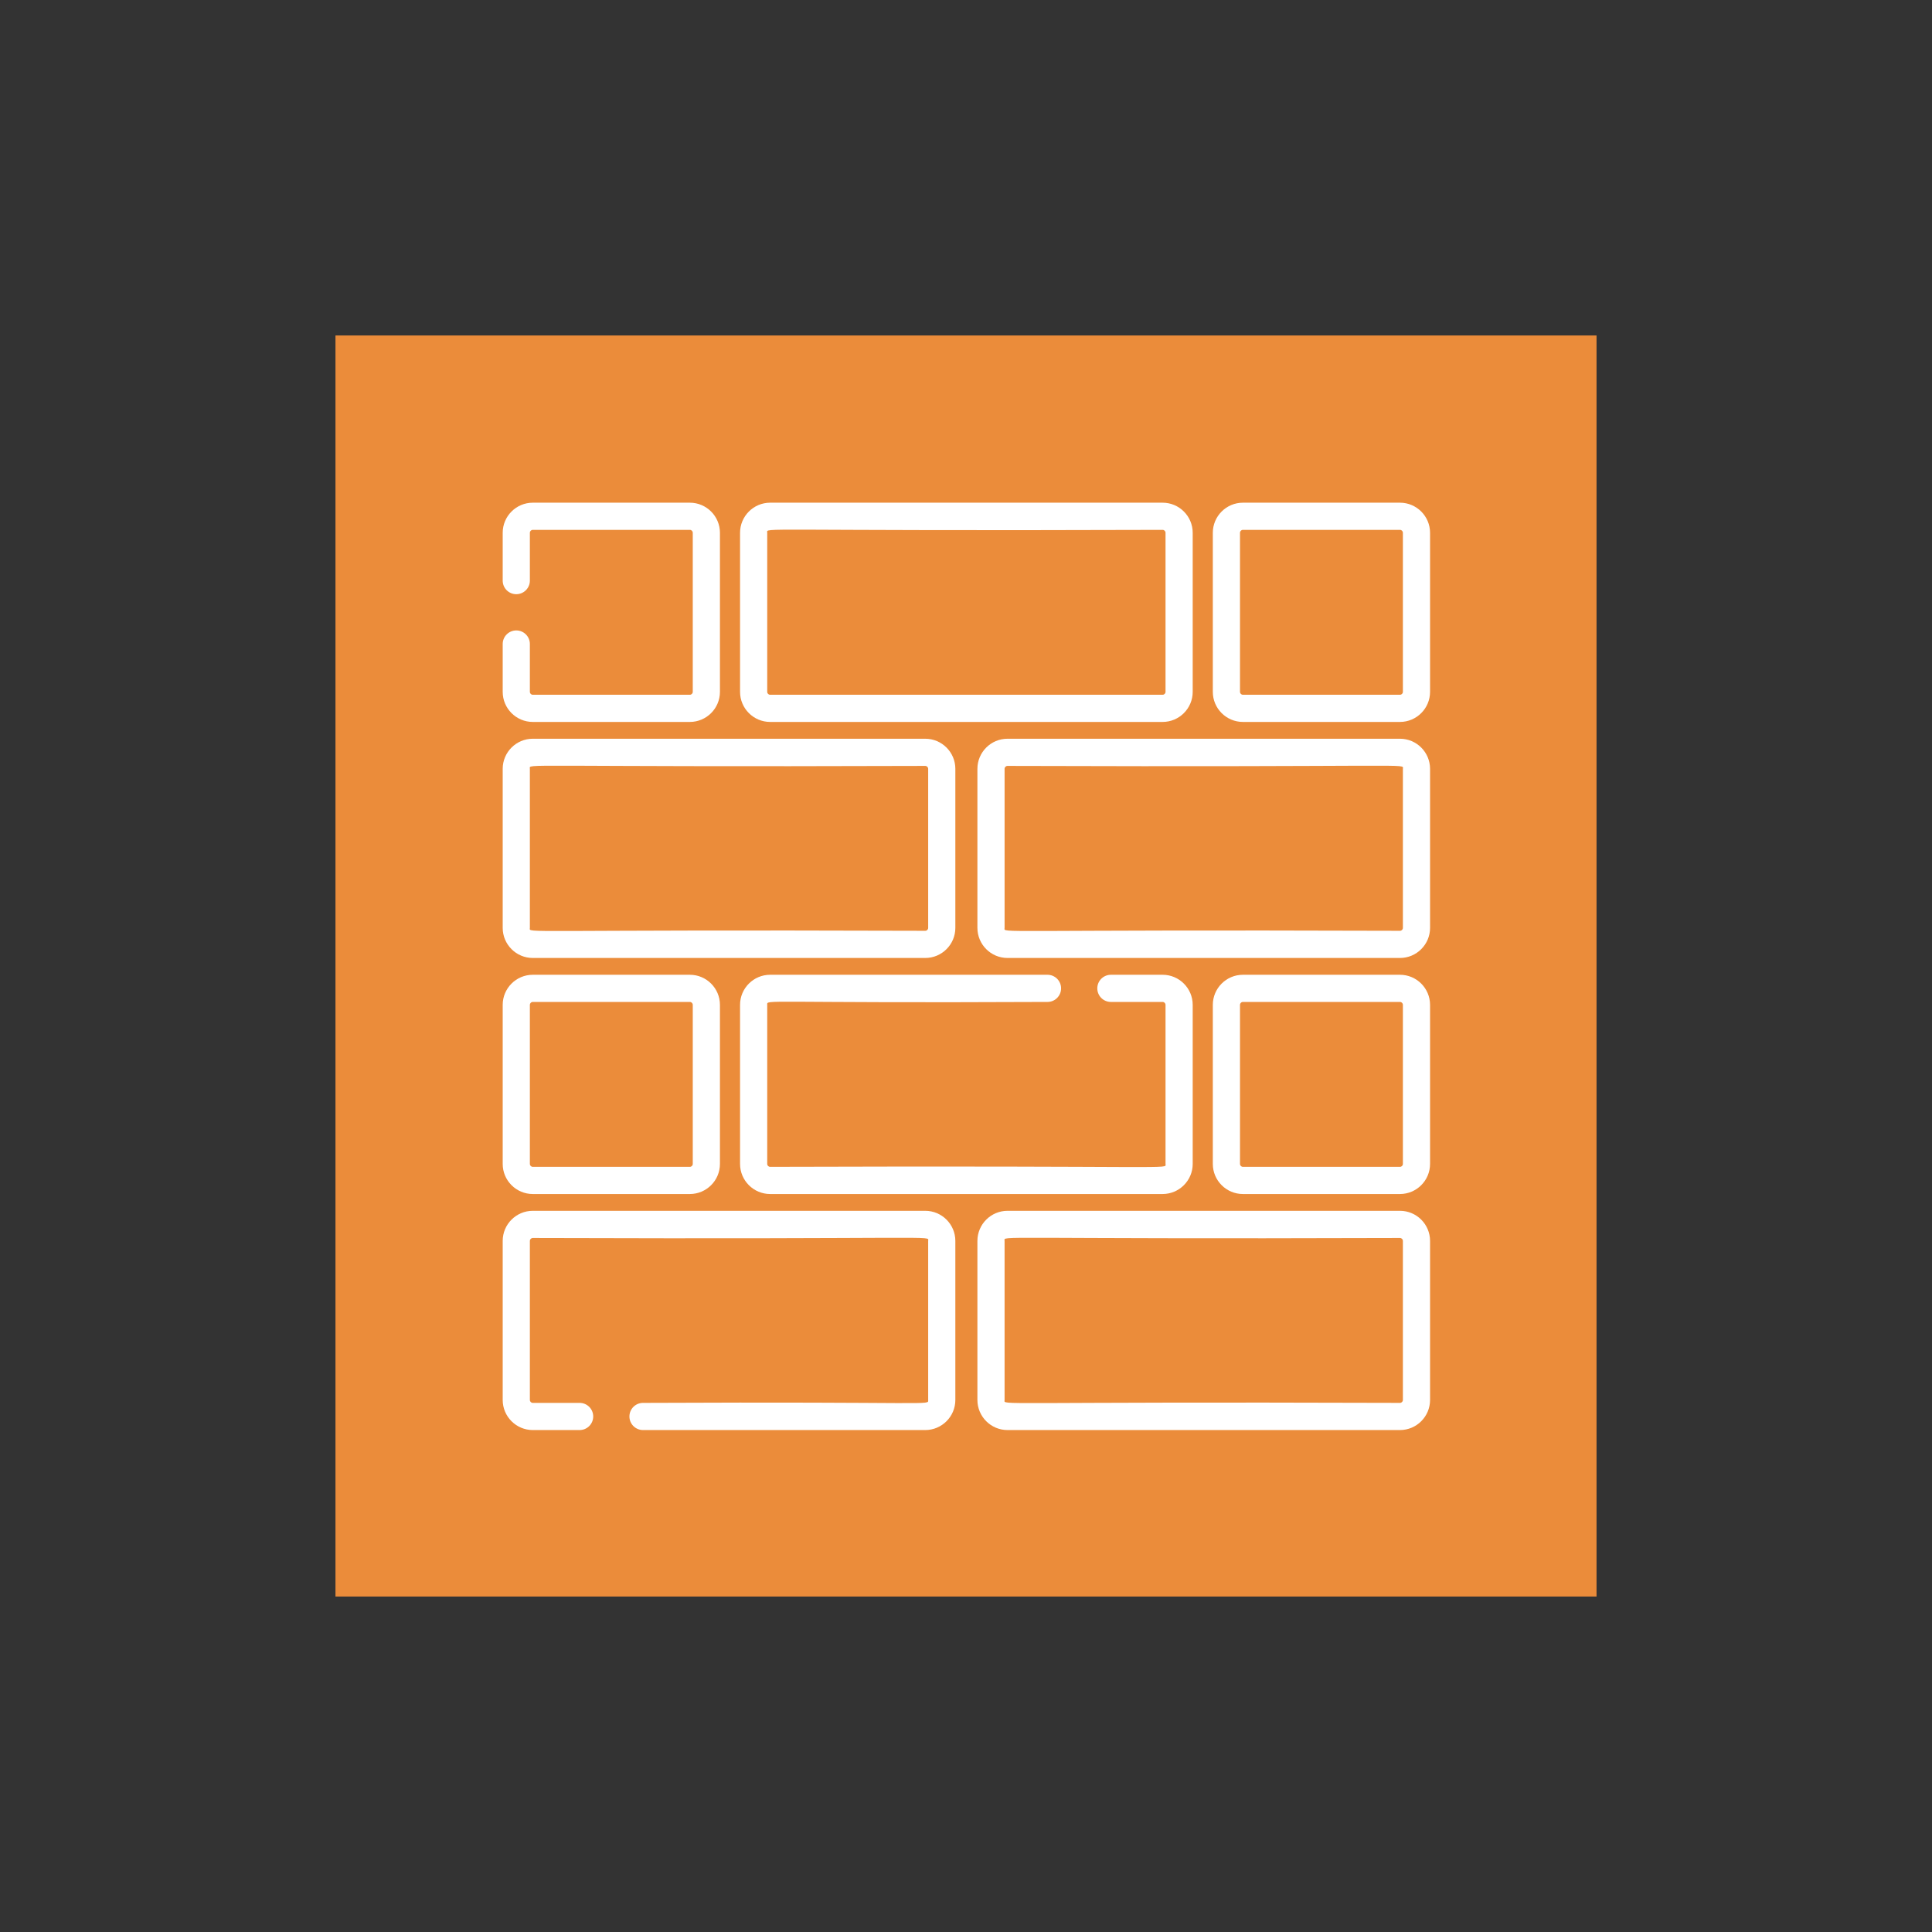
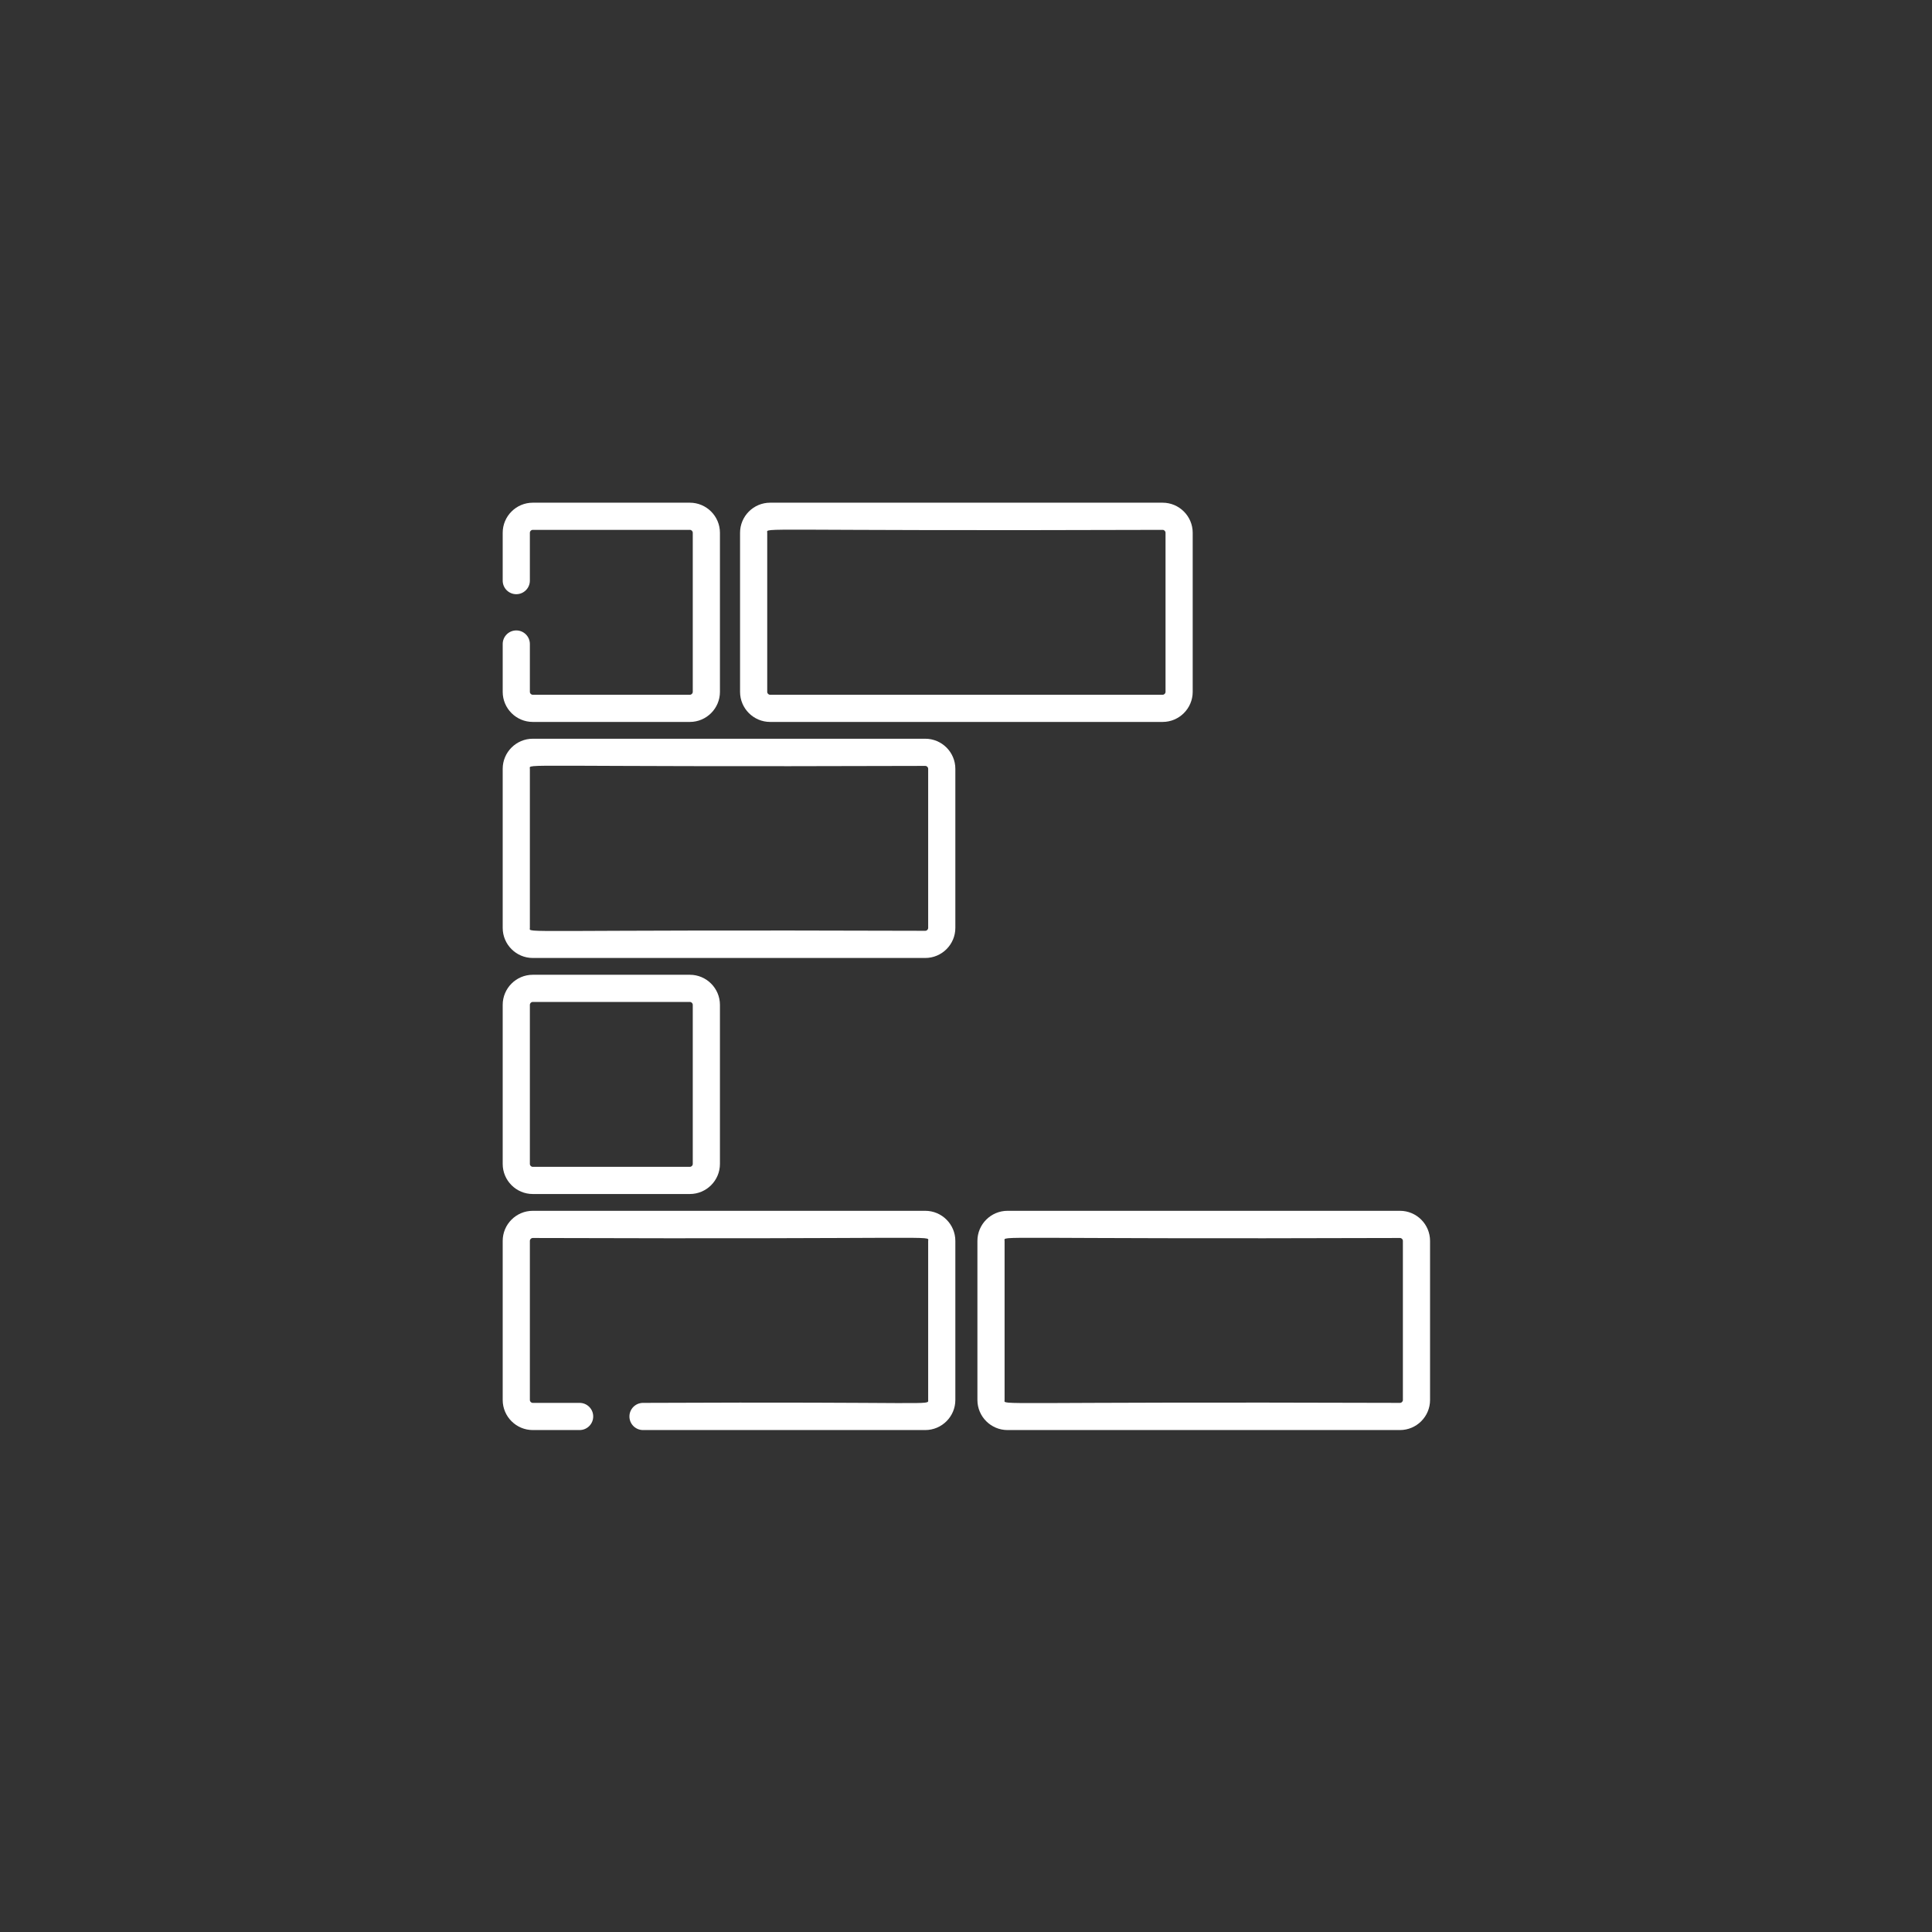
<svg xmlns="http://www.w3.org/2000/svg" xmlns:ns1="http://sodipodi.sourceforge.net/DTD/sodipodi-0.dtd" xmlns:ns2="http://www.inkscape.org/namespaces/inkscape" version="1.1" id="Capa_1" x="0px" y="0px" viewBox="0 0 512 512" style="enable-background:new 0 0 512 512;" xml:space="preserve" ns1:docname="1.svg" ns2:version="1.2.2 (732a01da63, 2022-12-09, custom)">
  <rect x="0" y="0" width="512" height="512" fill="#333333" stroke="none" />
  <defs id="defs47" />
  <ns1:namedview id="namedview45" pagecolor="#ffffff" bordercolor="#666666" borderopacity="1.0" ns2:showpageshadow="2" ns2:pageopacity="0.0" ns2:pagecheckerboard="0" ns2:deskcolor="#d1d1d1" showgrid="false" ns2:zoom="0.4609375" ns2:cx="-441.49153" ns2:cy="119.32203" ns2:window-width="1920" ns2:window-height="1020" ns2:window-x="0" ns2:window-y="40" ns2:window-maximized="1" ns2:current-layer="Capa_1" />
-   <rect style="fill:#eb8c3a;fill-opacity:1.0;fill-rule:evenodd;stroke-width:2.667;stroke-linecap:round;stroke-linejoin:round" id="rect335" width="334.195" height="334.195" x="88.903" y="88.903" />
  <g id="g14">
</g>
  <g id="g16">
</g>
  <g id="g18">
</g>
  <g id="g20">
</g>
  <g id="g22">
</g>
  <g id="g24">
</g>
  <g id="g26">
</g>
  <g id="g28">
</g>
  <g id="g30">
</g>
  <g id="g32">
</g>
  <g id="g34">
</g>
  <g id="g36">
</g>
  <g id="g38">
</g>
  <g id="g40">
</g>
  <g id="g42">
</g>
  <g id="g1956" transform="matrix(0.48,0,0,0.48,133.22,133.219)" style="fill:#ffffff">
    <g id="g1820" style="fill:#ffffff">
      <g id="g1818" style="fill:#ffffff">
-         <path d="M 495.384,130.319 H 278.706 c -9.162,0 -16.615,7.453 -16.615,16.615 v 87.813 c 0,9.163 7.453,16.616 16.615,16.616 h 216.678 c 9.162,0 16.615,-7.453 16.615,-16.616 V 146.934 C 512,137.772 504.547,130.319 495.384,130.319 Z M 497,146.933 v 87.813 c 0,0.891 -0.725,1.615 -1.614,1.615 -227.952,-0.757 -218.292,1.562 -218.292,-1.615 v -87.813 c 0,-0.89 0.725,-1.614 1.614,-1.614 C 506.659,146.076 497,143.757 497,146.933 Z" id="path1816" style="fill:#ffffff" />
-       </g>
+         </g>
    </g>
    <g id="g1826" style="fill:#ffffff">
      <g id="g1824" style="fill:#ffffff">
        <path d="M 364.339,0 H 147.661 c -9.163,0 -16.616,7.453 -16.616,16.616 v 87.813 c 0.001,9.162 7.454,16.615 16.616,16.615 h 216.677 c 9.162,0 16.615,-7.453 16.615,-16.615 V 16.616 C 380.955,7.453 373.501,0 364.339,0 Z m 1.615,104.429 c 0,0.89 -0.725,1.614 -1.614,1.614 H 147.661 c -0.89,0 -1.615,-0.725 -1.615,-1.614 V 16.616 h 0.001 c 0,-3.178 -9.661,-0.859 218.292,-1.615 0.89,0 1.614,0.725 1.614,1.615 v 87.813 z" id="path1822" style="fill:#ffffff" />
      </g>
    </g>
    <g id="g1832" style="fill:#ffffff">
      <g id="g1830" style="fill:#ffffff">
-         <path d="m 495.384,0 h -86.707 c -9.162,0 -16.615,7.453 -16.615,16.616 v 87.813 c 0,9.162 7.453,16.615 16.615,16.615 h 86.707 c 9.162,0 16.615,-7.453 16.615,-16.615 V 16.616 C 512,7.453 504.547,0 495.384,0 Z M 497,104.429 c 0,0.89 -0.725,1.614 -1.614,1.614 h -86.707 c -0.89,0 -1.614,-0.725 -1.614,-1.614 V 16.616 c 0,-0.891 0.725,-1.615 1.614,-1.615 h 86.707 c 0.89,0 1.614,0.725 1.614,1.615 z" id="path1828" style="fill:#ffffff" />
-       </g>
+         </g>
    </g>
    <g id="g1838" style="fill:#ffffff">
      <g id="g1836" style="fill:#ffffff">
-         <path d="m 495.384,260.637 h -86.707 c -9.162,0 -16.615,7.453 -16.615,16.616 v 87.813 c 0,9.162 7.453,16.615 16.615,16.615 h 86.707 c 9.162,0 16.615,-7.453 16.615,-16.615 V 277.253 C 512,268.09 504.547,260.637 495.384,260.637 Z M 497,365.066 c 0,0.89 -0.725,1.614 -1.614,1.614 h -86.707 c -0.89,0 -1.614,-0.725 -1.614,-1.614 v -87.813 c 0,-0.891 0.725,-1.615 1.614,-1.615 h 86.707 c 0.89,0 1.614,0.725 1.614,1.615 z" id="path1834" style="fill:#ffffff" />
-       </g>
+         </g>
    </g>
    <g id="g1844" style="fill:#ffffff">
      <g id="g1842" style="fill:#ffffff">
        <path d="M 103.324,260.637 H 16.617 C 7.454,260.637 0,268.09 0,277.253 v 87.813 c 0,9.162 7.453,16.615 16.616,16.615 h 86.707 c 9.163,0 16.616,-7.453 16.616,-16.615 v -87.813 c 0.001,-9.163 -7.453,-16.616 -16.615,-16.616 z m 1.615,104.429 c 0,0.89 -0.724,1.614 -1.615,1.614 H 16.617 c -0.89,0 -1.615,-0.725 -1.615,-1.614 v -87.813 c 0,-0.891 0.725,-1.615 1.615,-1.615 h 86.707 c 0.891,0 1.615,0.725 1.615,1.615 z" id="path1840" style="fill:#ffffff" />
      </g>
    </g>
    <g id="g1850" style="fill:#ffffff">
      <g id="g1848" style="fill:#ffffff">
        <path d="M 233.294,130.319 H 16.617 C 7.454,130.319 0,137.772 0,146.934 v 87.813 c 0,9.163 7.453,16.616 16.616,16.616 h 216.677 c 9.163,0 16.616,-7.453 16.616,-16.616 v -87.813 c 0.001,-9.162 -7.453,-16.615 -16.615,-16.615 z m 1.615,104.428 c 0,0.891 -0.725,1.615 -1.615,1.615 C 5.341,235.605 15.002,237.923 15.002,234.746 v -87.812 c 0,-3.176 -9.661,-0.858 218.292,-1.614 0.89,0 1.615,0.725 1.615,1.614 z" id="path1846" style="fill:#ffffff" />
      </g>
    </g>
    <g id="g1856" style="fill:#ffffff">
      <g id="g1854" style="fill:#ffffff">
        <path d="M 495.384,390.956 H 278.706 c -9.162,0 -16.615,7.453 -16.615,16.615 v 87.813 c 0,9.163 7.453,16.616 16.615,16.616 h 216.678 c 9.162,0 16.615,-7.453 16.615,-16.616 V 407.571 C 512,398.409 504.547,390.956 495.384,390.956 Z M 497,495.383 c 0,0.891 -0.725,1.615 -1.614,1.615 -227.952,-0.757 -218.292,1.562 -218.292,-1.615 V 407.57 c 0,-3.176 -9.66,-0.858 218.292,-1.614 0.89,0 1.614,0.725 1.614,1.614 z" id="path1852" style="fill:#ffffff" />
      </g>
    </g>
    <g id="g1862" style="fill:#ffffff">
      <g id="g1860" style="fill:#ffffff">
        <path d="M 233.294,390.956 H 16.617 C 7.454,390.956 0,398.409 0,407.572 v 87.812 C 0,504.547 7.454,512 16.617,512 H 42.47 c 4.142,0 7.5,-3.357 7.5,-7.5 0,-4.143 -3.358,-7.5 -7.5,-7.5 H 16.617 c -0.89,0 -1.615,-0.725 -1.615,-1.615 v -87.812 c 0,-0.891 0.725,-1.615 1.615,-1.615 227.952,0.757 218.292,-1.562 218.292,1.615 v 87.812 c 0,3.181 4.991,0.868 -157.438,1.615 -4.142,0 -7.5,3.357 -7.5,7.5 0,4.143 3.358,7.5 7.5,7.5 h 155.822 c 9.163,0 16.616,-7.453 16.616,-16.616 v -87.812 c 0.001,-9.163 -7.454,-16.616 -16.615,-16.616 z" id="path1858" style="fill:#ffffff" />
      </g>
    </g>
    <g id="g1868" style="fill:#ffffff">
      <g id="g1866" style="fill:#ffffff">
-         <path d="m 364.339,260.637 h -28.551 c -4.143,0 -7.5,3.357 -7.5,7.5 0,4.143 3.357,7.5 7.5,7.5 h 28.551 c 0.89,0 1.614,0.725 1.614,1.615 v 87.813 c 0,3.176 9.661,0.857 -218.291,1.614 -0.89,0 -1.615,-0.725 -1.615,-1.614 v -87.813 c 0.001,-3.183 -4.73,-0.868 154.74,-1.615 4.143,0 7.5,-3.357 7.5,-7.5 0,-4.143 -3.357,-7.5 -7.5,-7.5 H 147.661 c -9.163,0 -16.616,7.453 -16.616,16.616 v 87.813 c 0,9.162 7.453,16.615 16.616,16.615 h 216.677 c 9.162,0 16.615,-7.453 16.615,-16.615 v -87.813 c 0.001,-9.163 -7.453,-16.616 -16.614,-16.616 z" id="path1864" style="fill:#ffffff" />
-       </g>
+         </g>
    </g>
    <g id="g1874" style="fill:#ffffff">
      <g id="g1872" style="fill:#ffffff">
        <path d="M 103.323,0 H 16.617 C 7.454,0 0,7.453 0,16.616 v 26.405 c 0,4.143 3.358,7.5 7.5,7.5 4.142,0 7.5,-3.357 7.5,-7.5 V 16.616 c 0,-0.89 0.725,-1.615 1.615,-1.615 h 86.707 c 0.891,0 1.615,0.725 1.615,1.615 v 87.812 c 0,0.891 -0.724,1.615 -1.615,1.615 H 16.617 c -0.89,0 -1.615,-0.725 -1.615,-1.615 V 78.024 c 0,-4.143 -3.358,-7.5 -7.5,-7.5 -4.142,0 -7.5,3.357 -7.5,7.5 v 26.405 c 0,9.163 7.453,16.616 16.616,16.616 h 86.707 c 9.163,0 16.616,-7.453 16.616,-16.616 V 16.616 C 119.939,7.453 112.485,0 103.323,0 Z" id="path1870" style="fill:#ffffff" />
      </g>
    </g>
    <g id="g1876" style="fill:#ffffff">
</g>
    <g id="g1878" style="fill:#ffffff">
</g>
    <g id="g1880" style="fill:#ffffff">
</g>
    <g id="g1882" style="fill:#ffffff">
</g>
    <g id="g1884" style="fill:#ffffff">
</g>
    <g id="g1886" style="fill:#ffffff">
</g>
    <g id="g1888" style="fill:#ffffff">
</g>
    <g id="g1890" style="fill:#ffffff">
</g>
    <g id="g1892" style="fill:#ffffff">
</g>
    <g id="g1894" style="fill:#ffffff">
</g>
    <g id="g1896" style="fill:#ffffff">
</g>
    <g id="g1898" style="fill:#ffffff">
</g>
    <g id="g1900" style="fill:#ffffff">
</g>
    <g id="g1902" style="fill:#ffffff">
</g>
    <g id="g1904" style="fill:#ffffff">
</g>
  </g>
</svg>